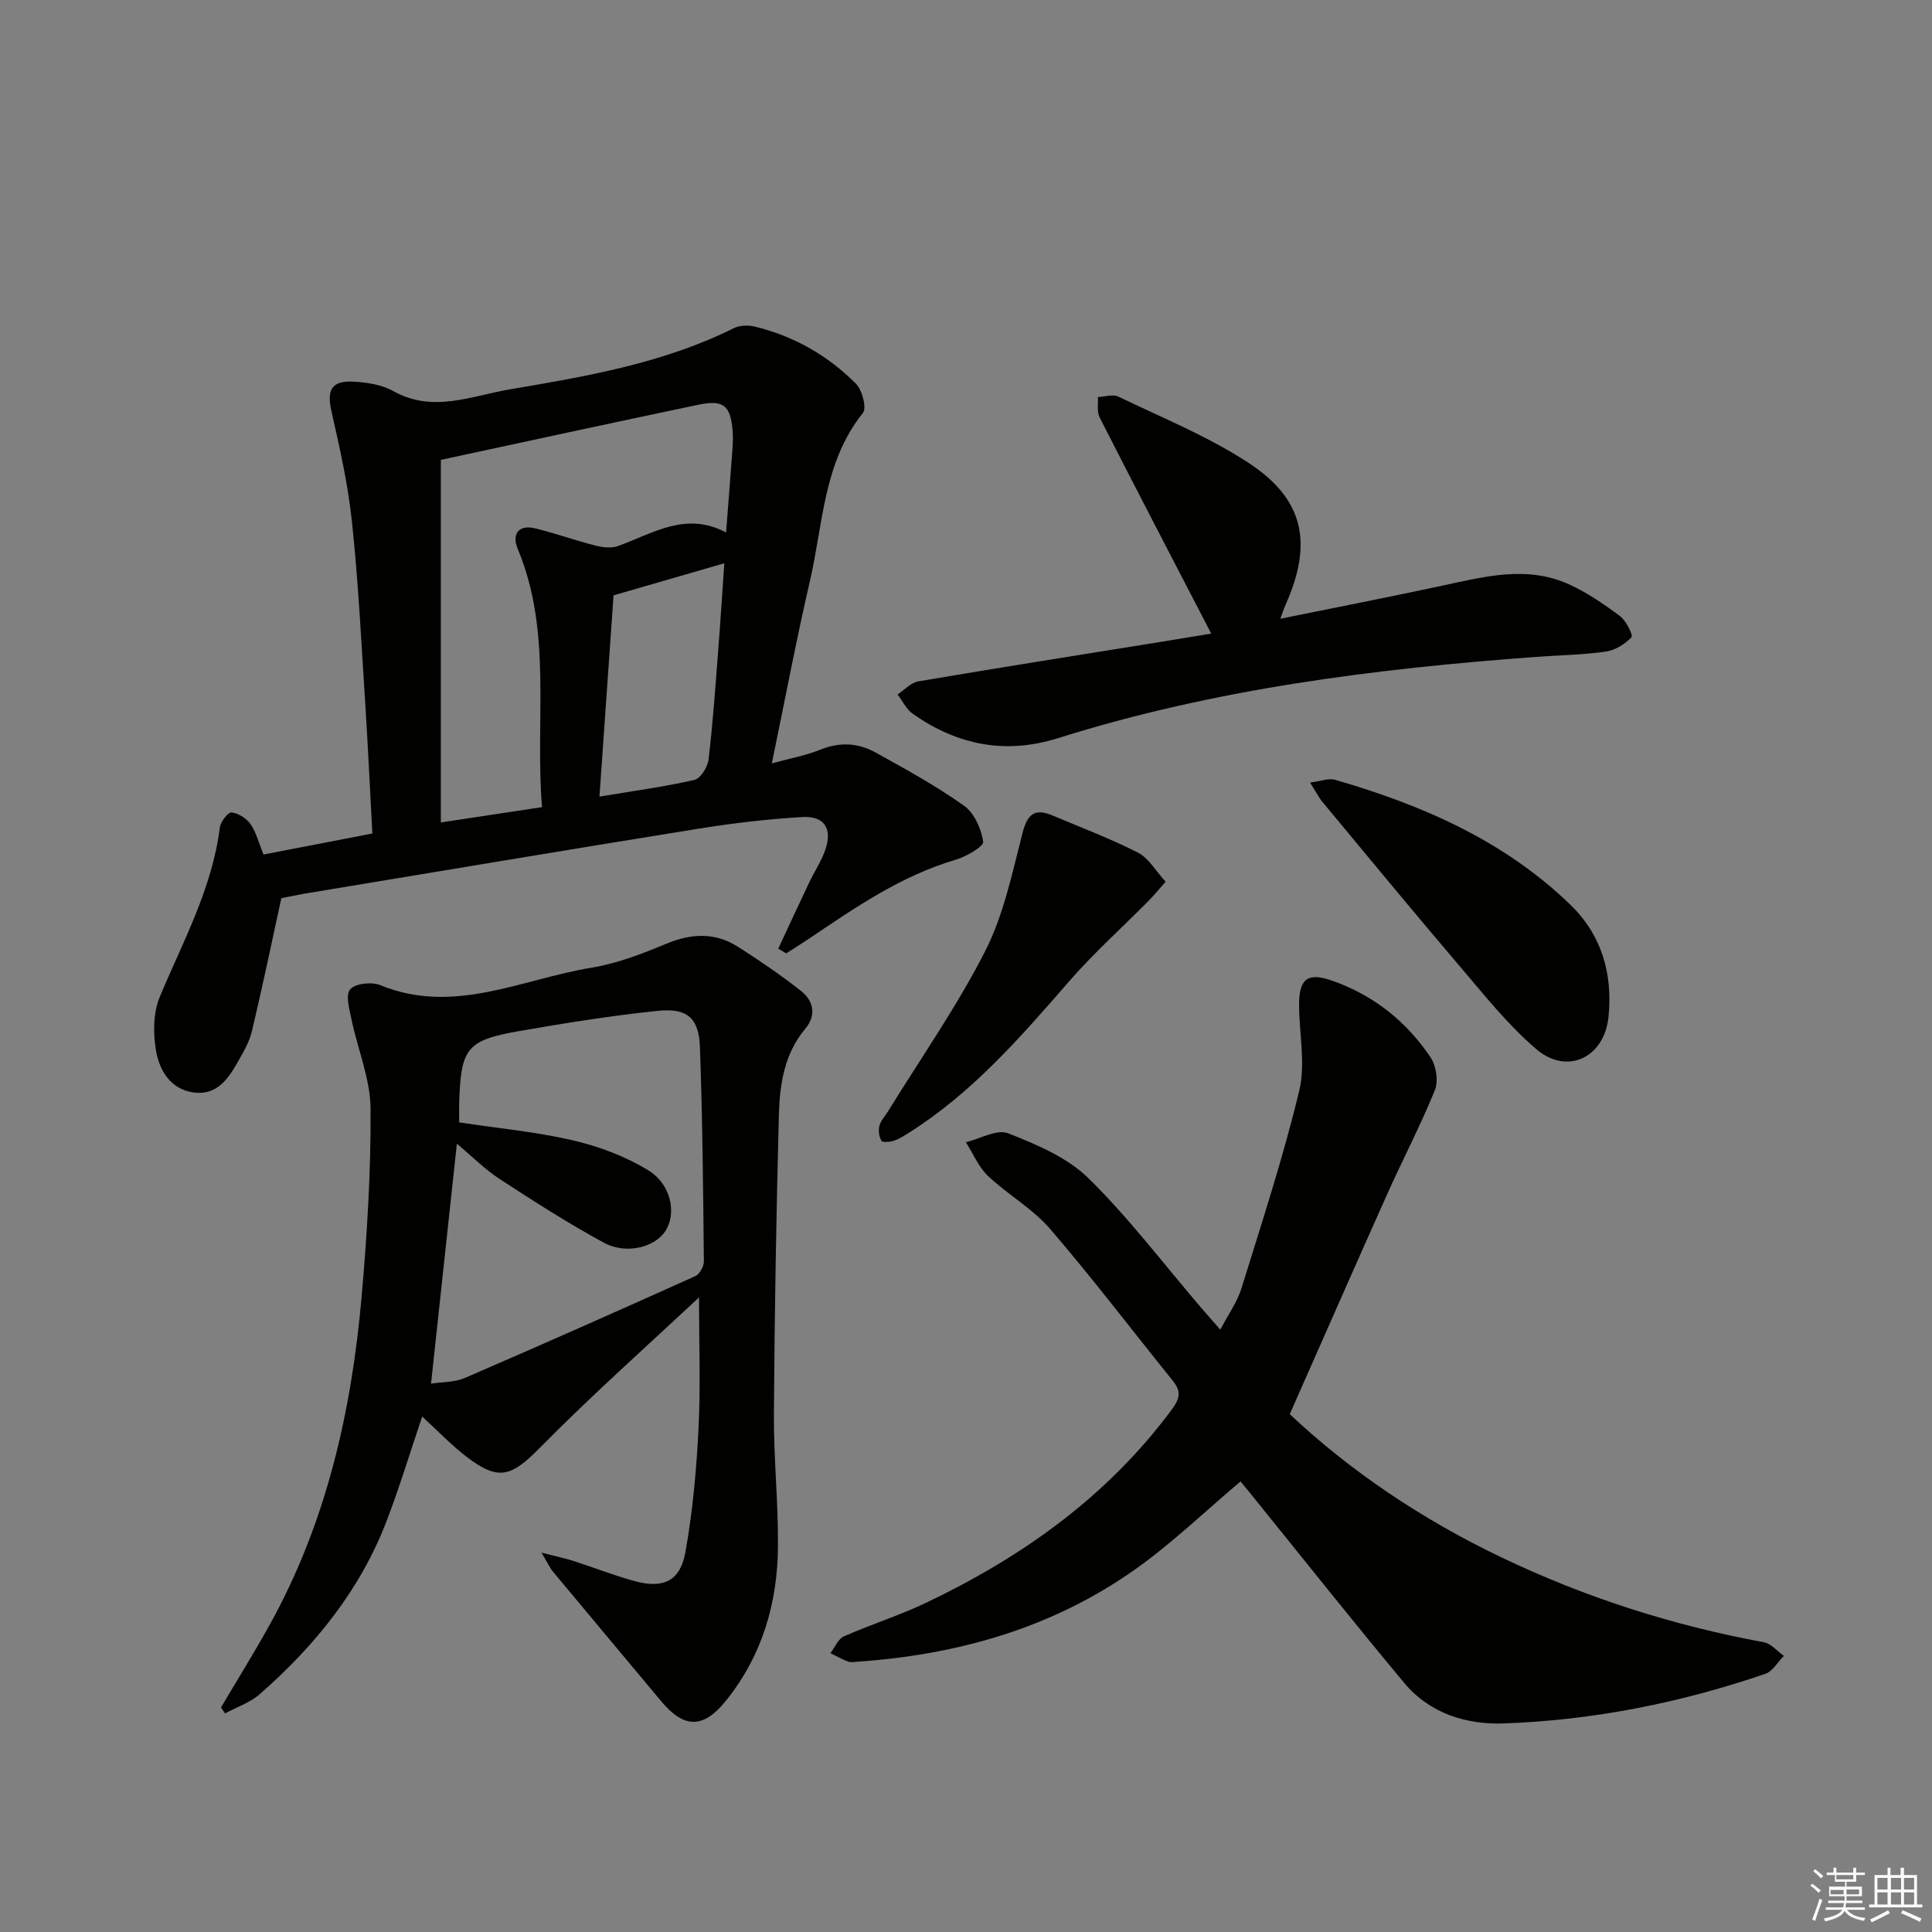
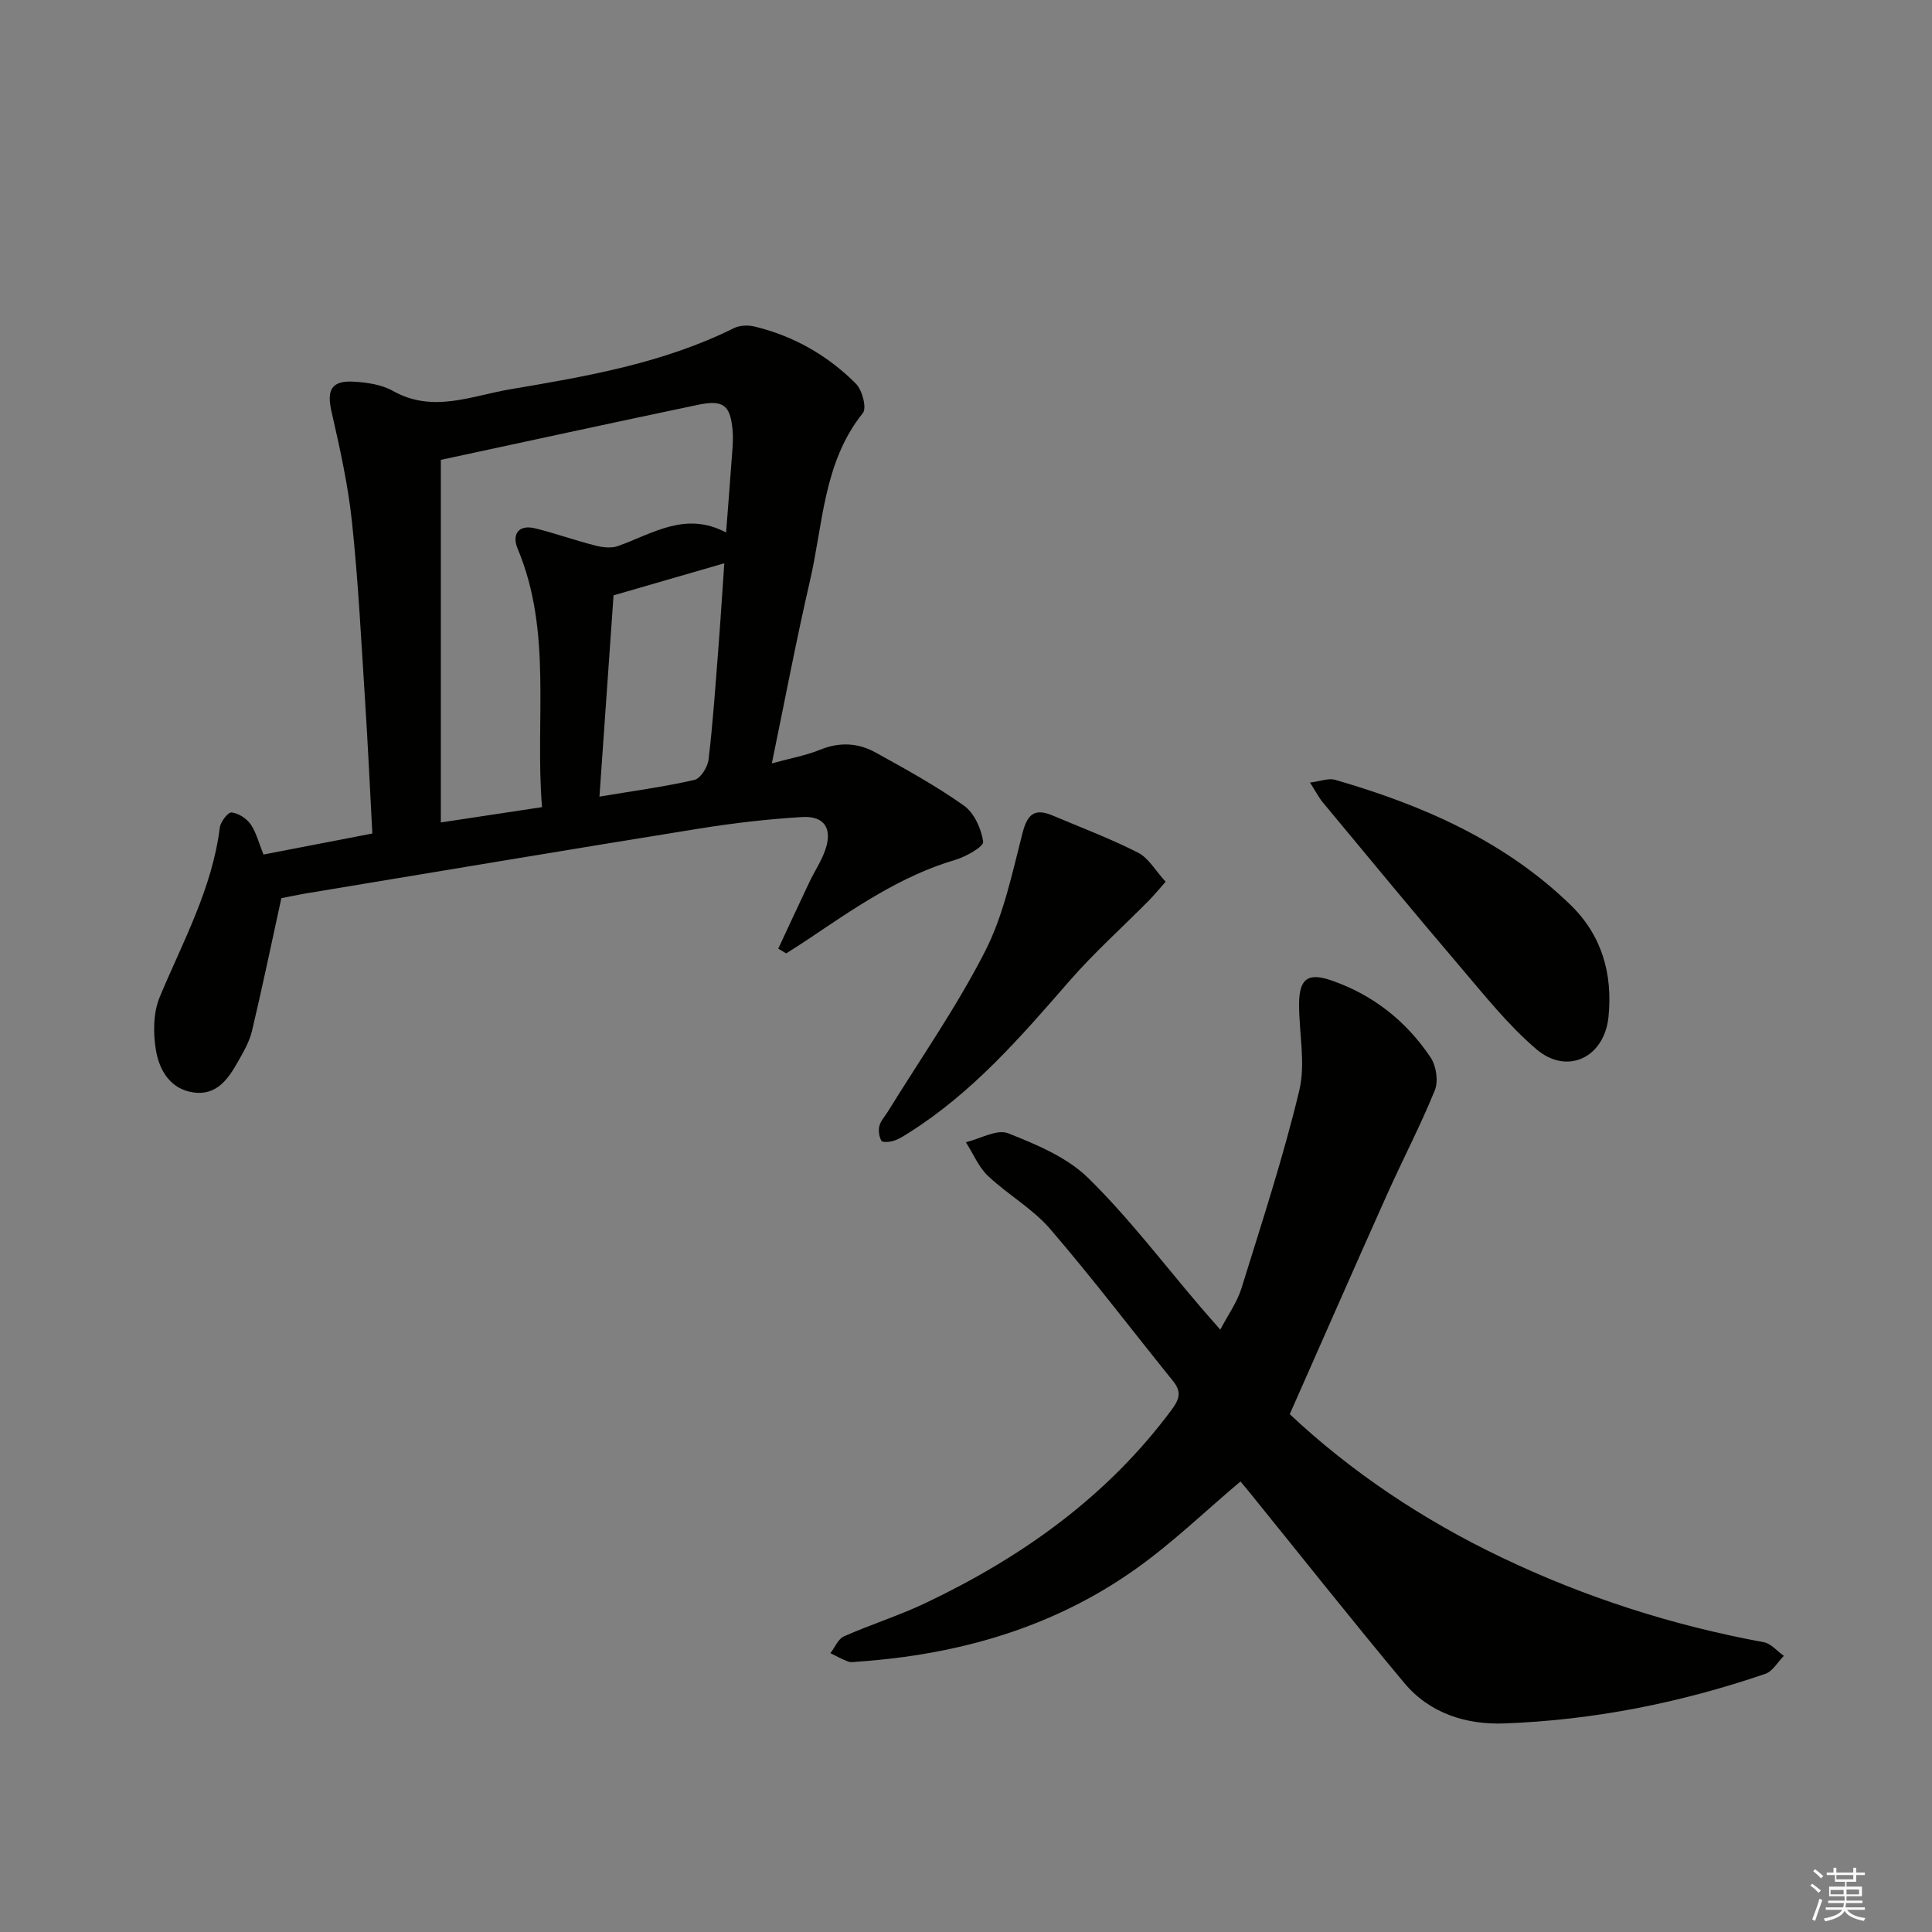
<svg xmlns="http://www.w3.org/2000/svg" enable-background="new 0 0 400 400" viewBox="0 0 400 400">
  <rect x="0" y="0" width="400" height="400" fill="#808080" stroke="none" />
  <g fill="#010100">
    <path d="m58.25 185.96c-2.14 9.81-3.99 18.7-6.09 27.53-.53 2.21-1.75 4.3-2.89 6.31-2.01 3.57-4.39 7.03-9.15 6.39-4.82-.65-7.11-4.56-7.82-8.66-.62-3.6-.59-7.86.78-11.14 4.8-11.47 10.85-22.43 12.43-35.06.15-1.19 1.71-3.2 2.43-3.12 1.41.15 3.1 1.23 3.94 2.43 1.18 1.71 1.7 3.89 2.67 6.28 7.32-1.41 14.59-2.82 22.54-4.35-.5-9.25-.92-18.5-1.52-27.74-.79-12.27-1.4-24.56-2.7-36.78-.81-7.69-2.52-15.31-4.24-22.87-1.01-4.44-.02-6.43 4.62-6.16 2.76.16 5.79.61 8.13 1.93 8.21 4.62 16.2 1.02 24.14-.33 15.86-2.69 31.77-5.39 46.42-12.68 1.2-.59 2.93-.66 4.26-.34 8.09 1.95 15.16 5.97 21 11.83 1.31 1.31 2.29 5.04 1.45 6.08-8.2 10.23-8.22 22.93-10.96 34.76-2.83 12.23-5.16 24.58-7.89 37.78 3.85-1.06 7.06-1.63 10.01-2.83 4.02-1.64 7.87-1.42 11.48.58 6.23 3.45 12.51 6.9 18.3 11.01 2.12 1.51 3.58 4.79 3.97 7.47.14.97-3.53 3.08-5.74 3.73-11.38 3.35-20.92 10.01-30.58 16.5-1.47.99-2.98 1.92-4.47 2.88-.55-.33-1.09-.65-1.64-.98 2.15-4.6 4.27-9.21 6.45-13.79 1.07-2.24 2.49-4.35 3.29-6.67 1.52-4.4-.18-7.06-4.79-6.79-7.11.42-14.22 1.25-21.25 2.38-27.35 4.4-54.68 8.99-82.01 13.52-1.76.32-3.54.7-4.57.9zm33.02-90.75v75.07c7.21-1.09 13.86-2.1 20.95-3.17-1.49-18.05 2.2-36.21-5.04-53.49-1.22-2.9.06-5.11 3.67-4.22 4.17 1.03 8.24 2.49 12.4 3.55 1.49.38 3.29.6 4.67.11 7.19-2.55 13.97-7.29 22.41-2.81.49-6.35.92-11.79 1.31-17.23.09-1.32.16-2.67.03-3.98-.47-5.16-1.9-6.33-7.2-5.22-17.8 3.73-35.6 7.61-53.2 11.39zm32.84 69.72c7.04-1.18 13.42-2.03 19.66-3.46 1.27-.29 2.75-2.66 2.93-4.22.9-7.56 1.42-15.17 2.01-22.77.46-5.9.83-11.8 1.25-17.86-7.63 2.21-14.78 4.28-22.93 6.64-.88 12.61-1.88 26.9-2.92 41.67z" />
-     <path d="m112.1 321.46c3.01.78 4.85 1.15 6.63 1.72 4.25 1.36 8.42 3.02 12.73 4.19 5.85 1.58 9.36-.01 10.43-5.94 1.53-8.45 2.3-17.08 2.73-25.66.45-8.95.1-17.93.1-27.22.61.2.15-.07.04.03-11.03 10.31-22.33 20.36-32.92 31.1-5.98 6.07-8.6 7.08-15.41 1.8-3.11-2.41-5.85-5.29-9.02-8.2-2.55 7.54-4.7 14.66-7.35 21.59-5.48 14.32-14.88 25.89-26.28 35.89-2.01 1.77-4.78 2.68-7.19 3.99-.28-.42-.56-.83-.83-1.25 3.36-5.68 6.84-11.28 10.04-17.04 11.77-21.18 16.99-44.26 19.08-68.11 1.13-12.91 1.93-25.89 1.84-38.84-.05-6.11-2.63-12.18-3.91-18.3-.44-2.14-1.33-5.11-.33-6.35.98-1.23 4.45-1.63 6.21-.91 15.24 6.27 29.29-1.23 43.73-3.59 5.33-.87 10.56-2.9 15.59-4.99 5.17-2.14 10.05-2.35 14.76.64 4.46 2.83 8.84 5.84 13 9.09 2.69 2.1 3.31 5.08.94 7.91-4.34 5.19-5.28 11.48-5.45 17.8-.54 20.63-.9 41.27-1.03 61.92-.06 9.14.91 18.29.84 27.43-.09 11.74-3.26 22.62-10.78 31.97-4.62 5.75-8.63 5.81-13.38.11-7.47-8.94-14.96-17.87-22.41-26.83-.67-.83-1.12-1.85-2.4-3.95zm-17.03-89.08c8.25 1.25 16.04 1.96 23.59 3.73 5.38 1.26 10.82 3.29 15.52 6.16 4.85 2.96 5.93 9.02 3.56 12.64-2.18 3.32-8.08 4.89-12.71 2.38-7.4-4.01-14.52-8.59-21.58-13.19-3.08-2.01-5.72-4.69-8.86-7.31-1.82 16.94-3.57 33.16-5.35 49.68 2.47-.38 4.93-.28 6.96-1.16 15.98-6.9 31.9-13.96 47.77-21.11.89-.4 1.77-2 1.76-3.03-.15-14.81-.28-29.62-.82-44.42-.22-5.98-2.62-8.09-8.68-7.47-9.56.99-19.08 2.51-28.56 4.16-11.14 1.94-12.28 3.52-12.61 15.22-.02 1.14.01 2.29.01 3.72z" />
    <path d="m267.03 292.79c12.67 11.91 27.52 21.85 43.83 29.65 17.31 8.28 35.42 14.09 54.31 17.56 1.51.28 2.78 1.86 4.16 2.83-1.28 1.28-2.33 3.21-3.86 3.73-17.53 5.99-35.59 9.59-54.09 10.26-7.81.28-15.38-2.08-20.63-8.37-10.87-13.02-21.4-26.32-32.08-39.51-.72-.89-1.46-1.76-1.84-2.22-7.33 6.18-14.16 12.79-21.82 18.21-17.13 12.12-36.65 17.66-57.43 19.1-.66.05-1.4.2-1.98-.02-1.27-.47-2.45-1.15-3.67-1.74.92-1.19 1.59-2.94 2.8-3.48 5.6-2.48 11.5-4.32 17.02-6.96 19.93-9.5 37.52-22.01 50.85-39.99 1.73-2.34 1.98-3.79.21-5.98-8.47-10.48-16.62-21.23-25.41-31.44-3.63-4.21-8.76-7.09-12.85-10.96-1.96-1.86-3.07-4.62-4.57-6.97 2.95-.71 6.42-2.77 8.73-1.86 5.88 2.32 12.22 4.97 16.61 9.28 8.4 8.24 15.57 17.74 23.25 26.71 1.18 1.38 2.39 2.74 4.08 4.67 1.62-3.1 3.48-5.67 4.37-8.53 4.22-13.59 8.66-27.15 11.98-40.97 1.35-5.62-.05-11.88-.04-17.85.01-5.32 1.83-6.64 6.73-4.94 8.62 2.99 15.48 8.43 20.51 15.95 1.16 1.73 1.63 4.89.87 6.77-2.98 7.35-6.69 14.41-9.93 21.66-6.65 14.84-13.17 29.73-20.11 45.41z" />
-     <path d="m250.77 131.18c-7.93-15.3-15.59-30-23.11-44.77-.59-1.16-.26-2.79-.36-4.2 1.42-.06 3.1-.65 4.23-.1 9.09 4.39 18.58 8.22 26.97 13.72 11.54 7.56 13.34 16.65 7.65 29.41-.32.71-.55 1.46-1.08 2.87 11.56-2.35 22.58-4.5 33.56-6.86 8.8-1.89 17.62-4.24 26.35-.21 3.71 1.71 7.18 4.09 10.46 6.55 1.26.95 2.72 3.96 2.34 4.35-1.35 1.41-3.38 2.69-5.29 2.96-4.76.68-9.6.75-14.41 1.1-33.53 2.45-66.77 6.67-98.97 16.81-11 3.46-20.91 1.44-30.11-5.01-1.34-.94-2.13-2.65-3.17-4.01 1.42-.94 2.75-2.46 4.29-2.72 16.68-2.83 33.4-5.47 50.11-8.16 3.72-.6 7.46-1.22 10.54-1.73z" />
    <path d="m271.23 162.02c2.23-.28 3.84-.95 5.15-.58 18.03 5.22 34.96 12.55 48.72 25.85 6.59 6.37 8.79 14.36 7.93 23.17-.83 8.5-8.55 12.22-14.95 6.76-5.87-5.01-10.77-11.21-15.81-17.12-9.6-11.25-19-22.67-28.45-34.04-.81-.98-1.38-2.14-2.59-4.04z" />
    <path d="m241.33 182.55c-1.45 1.64-2.44 2.86-3.54 3.97-5.48 5.54-11.31 10.76-16.41 16.62-10.07 11.58-20.09 23.14-33.25 31.41-.98.62-1.98 1.28-3.07 1.63-.82.26-2.34.4-2.57 0-.5-.83-.66-2.12-.42-3.08.27-1.07 1.16-1.99 1.77-2.98 6.79-11.02 14.27-21.7 20.13-33.2 3.84-7.53 5.6-16.19 7.74-24.49 1.01-3.9 2.54-5.14 6.19-3.6 5.95 2.51 12.01 4.8 17.75 7.72 2.16 1.11 3.57 3.7 5.68 6z" />
  </g>
  <path d="m374.8 390.4.4-.4c.7.5 1.3 1 1.8 1.4l-.5.5c-.5-.6-1.1-1.1-1.7-1.5zm1 7.3-.6-.3c.5-1.4 1.1-2.8 1.5-4.3.2.1.4.2.6.3-.5 1.3-1 2.8-1.5 4.3zm-.4-10.3.4-.4c.4.3 1 .8 1.7 1.4l-.5.5c-.4-.5-1-1-1.6-1.5zm2.5.3h1.7v-1h.6v1h3.5v-1h.6v1h1.8v.5h-1.8v1.4h-2v1h3.2v2h-3.2v.9h3.3v.5h-3.4c0 .3-.1.6-.1.9h4v.5h-3.7c.7.9 1.9 1.5 3.8 1.7-.1.2-.2.4-.3.6-2.1-.4-3.5-1.1-4-2.1-.4 1-1.8 1.7-4 2.2-.1-.2-.2-.4-.3-.6 2.1-.4 3.4-1 3.8-1.8h-3.4v-.5h3.6c.1-.3.1-.6.2-.9h-3.3v-.5h3.4c0-.3 0-.6 0-.9h-3.2v-2h3.3v-1h-2.1v-1.4h-1.7v-.5zm1.1 3.5v1h2.7c0-.3 0-.4 0-.4 0-.1 0-.2 0-.2 0-.1 0-.2 0-.3h-2.7zm1.2-3v.9h3.5v-.9zm4.7 3h-2.6v.6.4h2.6z" fill="#fafafb" />
-   <path d="m393.6 386.7h.6v1.5h2.7v6.1h1.1v.6h-11v-.6h1.1v-6.1h2.7v-1.5h.6v1.5h2.1v-1.5zm-2.7 8.8.4.6c-1.2.6-2.5 1.3-3.8 1.9-.1-.2-.2-.4-.3-.6 1.2-.6 2.5-1.2 3.7-1.9zm-2.2-6.7v2.4h2.1v-2.4zm0 3v2.5h2.1v-2.5zm2.8-3v2.4h2.1v-2.4zm0 3v2.5h2.1v-2.5zm6 6.1c-1.4-.7-2.7-1.3-3.9-1.8l.3-.6c1.5.6 2.7 1.2 3.9 1.7zm-1.2-9.1h-2.1v2.4h2.1zm-2.1 3v2.5h2.1v-2.5z" fill="#fafafb" />
</svg>